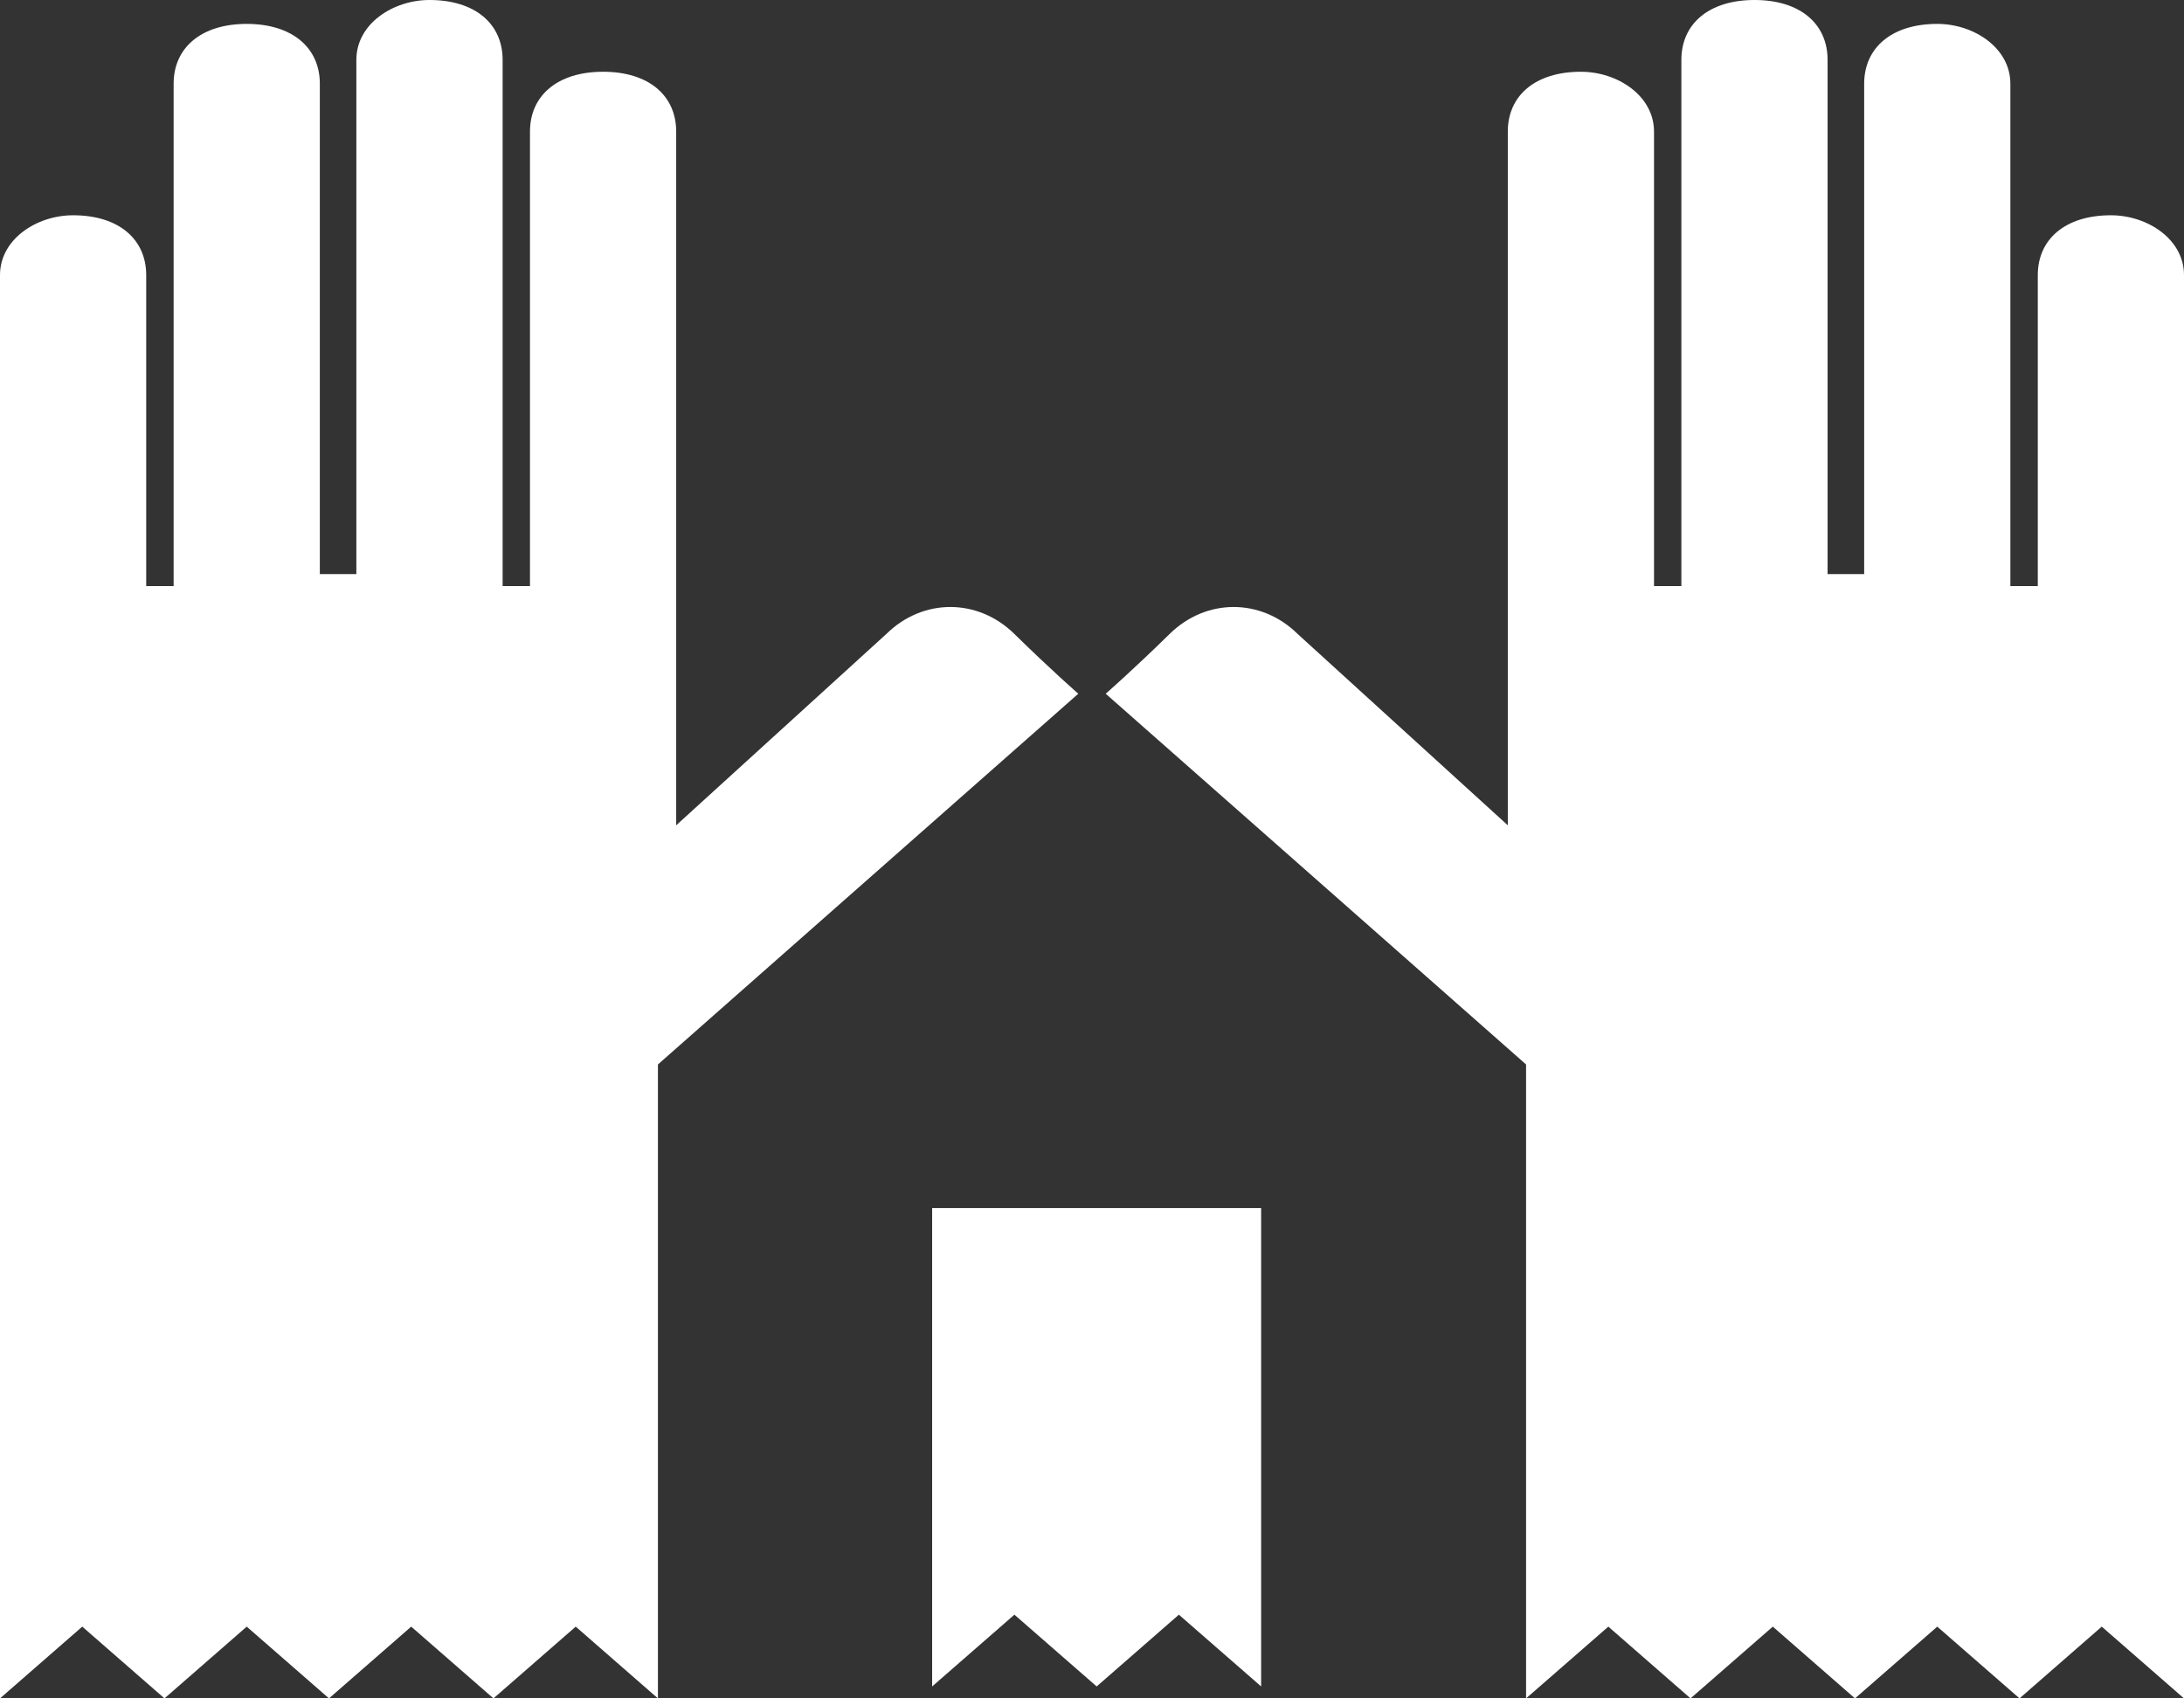
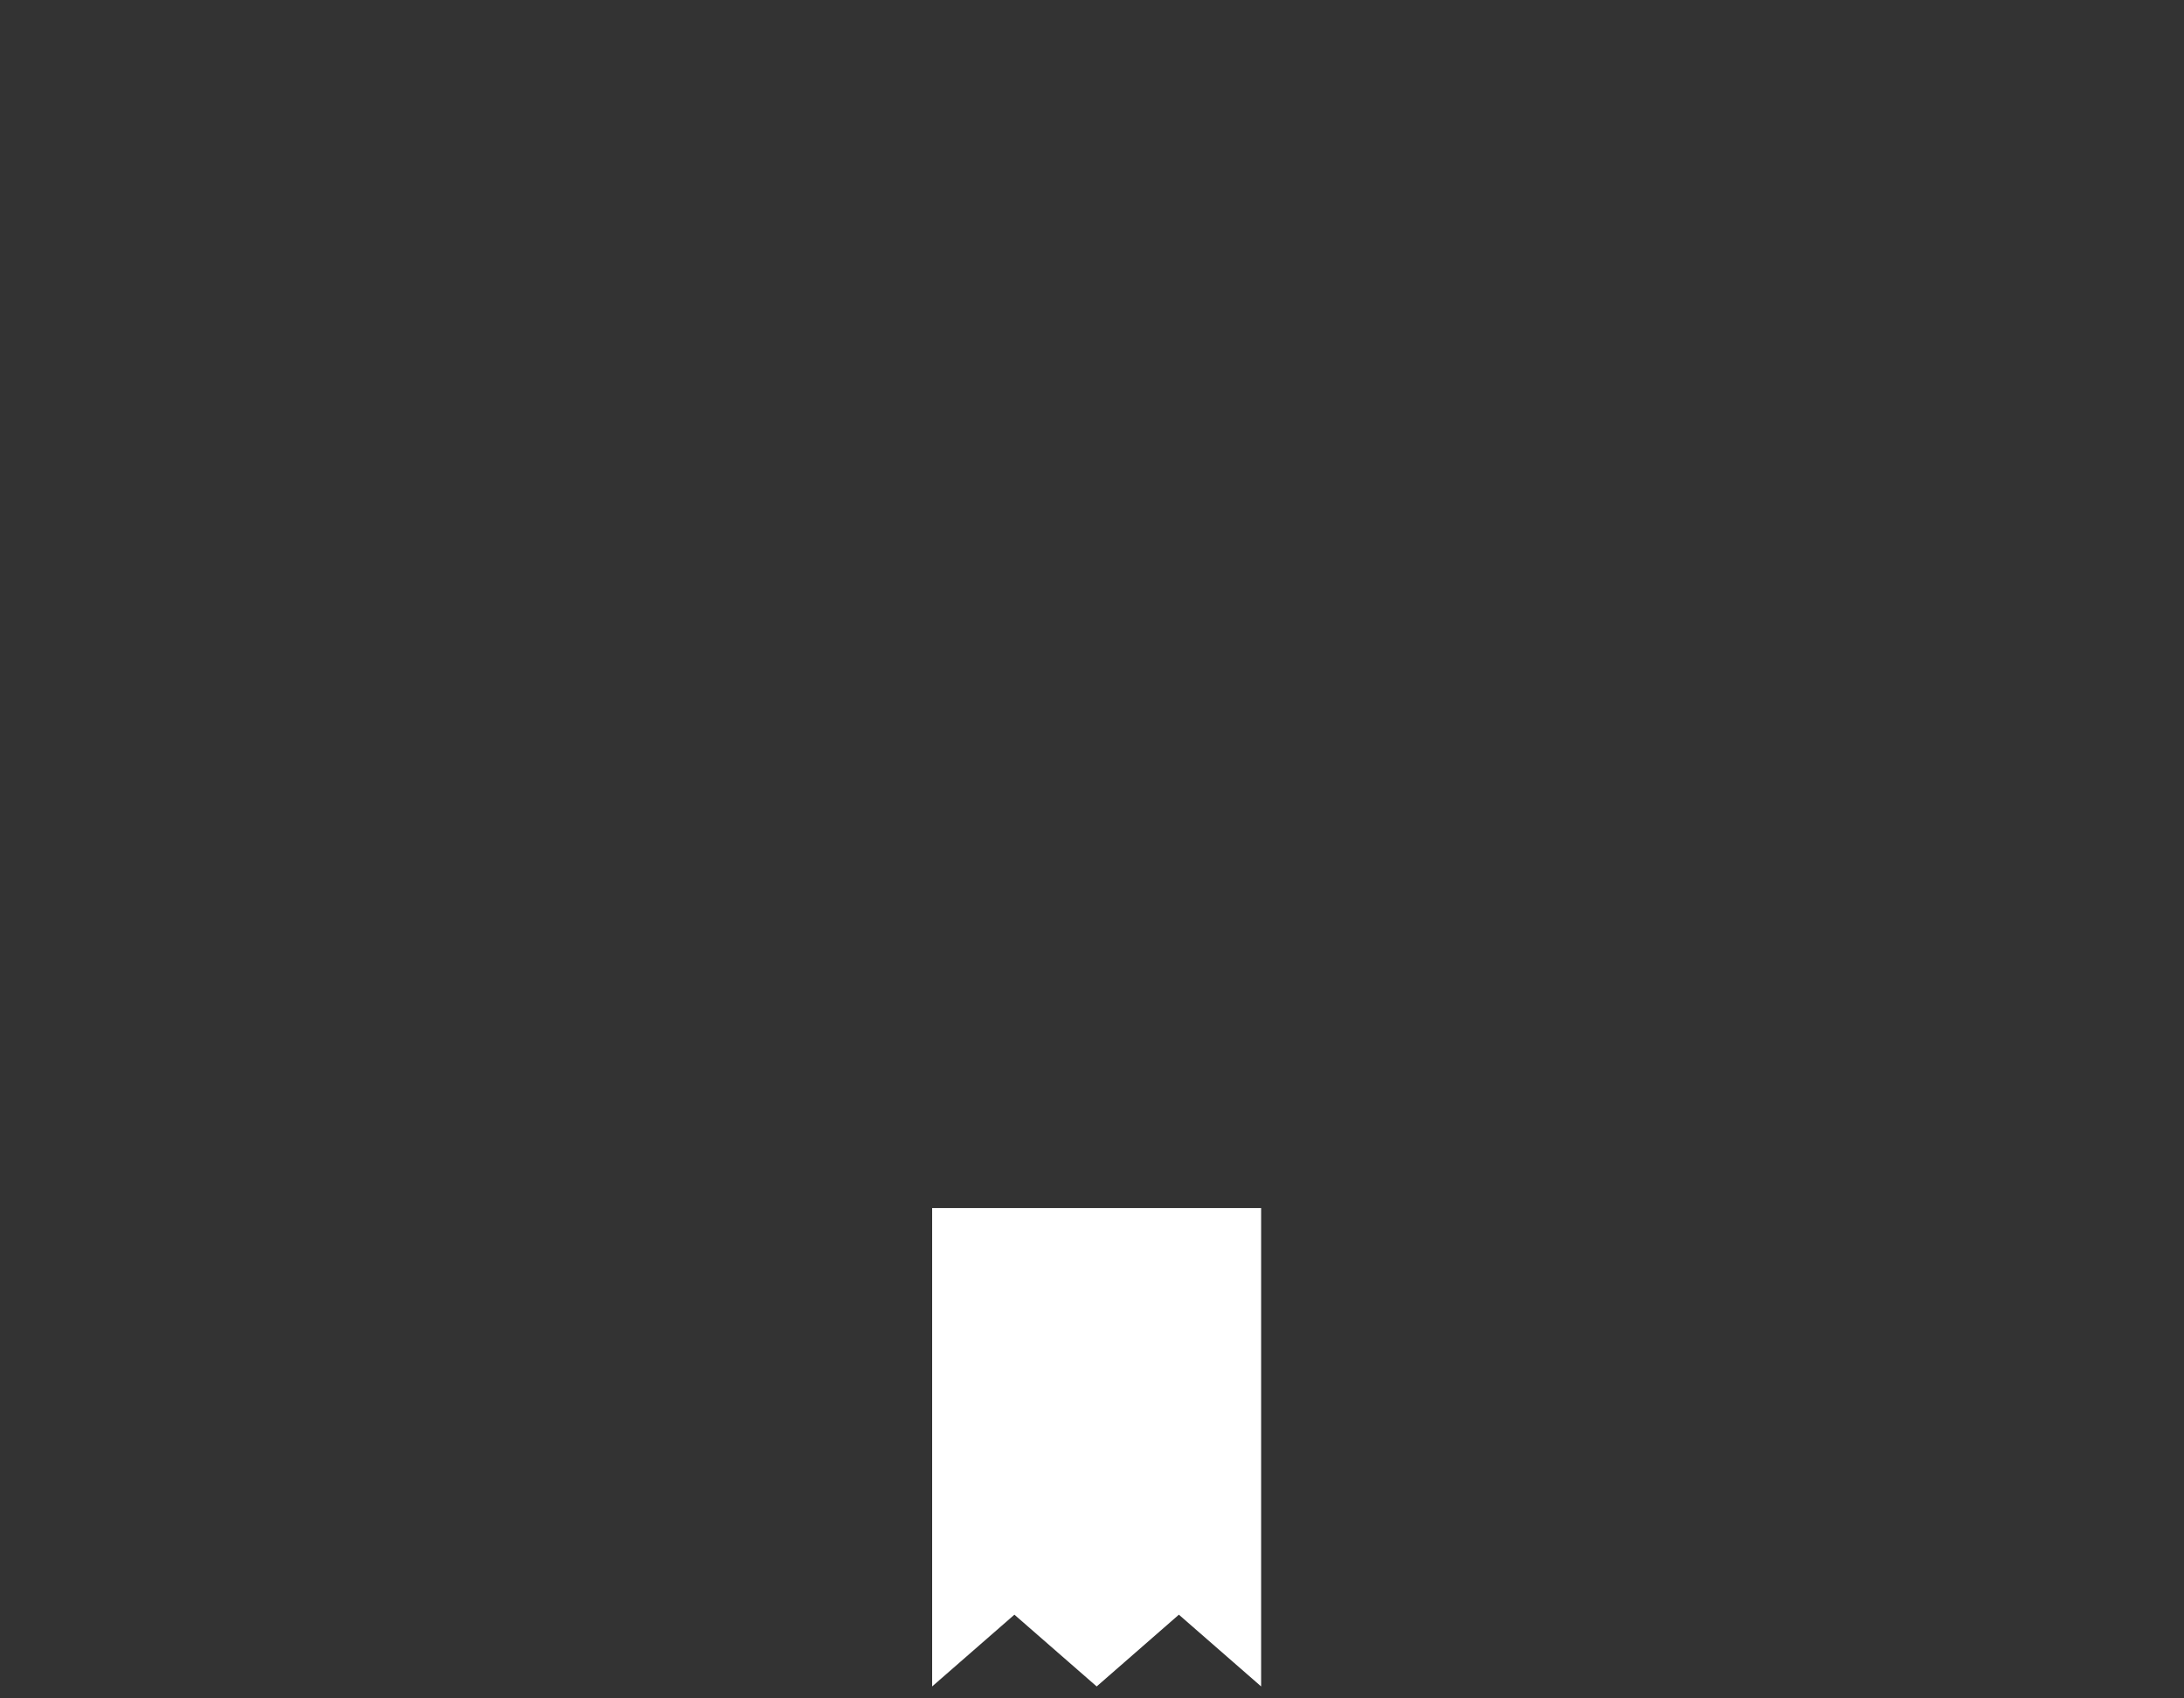
<svg xmlns="http://www.w3.org/2000/svg" width="36" height="28" viewBox="0 0 36 28" fill="none">
  <rect x="0" y="0" width="36" height="28" fill="#333333" stroke="none" />
-   <path fill-rule="evenodd" clip-rule="evenodd" d="M17.774 11.437C17.774 11.437 17.322 11.042 16.72 10.451C16.117 9.859 15.213 9.859 14.611 10.451L11.146 13.606V2.169C11.146 1.577 10.695 1.183 9.941 1.183C9.188 1.183 8.736 1.577 8.736 2.169V9.662C8.586 9.662 8.435 9.662 8.285 9.662V0.986C8.285 0.394 7.833 0 7.079 0C6.477 0 5.874 0.394 5.874 0.986V9.465C5.724 9.465 5.724 9.465 5.573 9.465C5.423 9.465 5.423 9.465 5.272 9.465V1.38C5.272 0.789 4.82 0.394 4.067 0.394C3.314 0.394 2.862 0.789 2.862 1.38V9.662C2.711 9.662 2.561 9.662 2.41 9.662V4.535C2.41 3.944 1.958 3.549 1.205 3.549C0.603 3.549 0 3.944 0 4.535V28L1.356 26.817L2.711 28L4.067 26.817L5.423 28L6.778 26.817L8.134 28L9.49 26.817L10.845 28V17.549L17.774 11.437ZM18.226 11.437C18.226 11.437 18.678 11.042 19.28 10.451C19.883 9.859 20.787 9.859 21.389 10.451L24.854 13.606V2.169C24.854 1.577 25.305 1.183 26.059 1.183C26.661 1.183 27.264 1.577 27.264 2.169V9.662C27.414 9.662 27.565 9.662 27.715 9.662V0.986C27.715 0.394 28.167 0 28.921 0C29.674 0 30.125 0.394 30.125 0.986V9.465C30.276 9.465 30.276 9.465 30.427 9.465C30.577 9.465 30.577 9.465 30.728 9.465V1.38C30.728 0.789 31.18 0.394 31.933 0.394C32.536 0.394 33.138 0.789 33.138 1.38V9.662C33.289 9.662 33.439 9.662 33.59 9.662V4.535C33.59 3.944 34.042 3.549 34.795 3.549C35.398 3.549 36 3.944 36 4.535V28L34.644 26.817L33.289 28L31.933 26.817L30.577 28L29.222 26.817L27.866 28L26.511 26.817L25.155 28V17.549L18.226 11.437Z" fill="white" />
  <path fill-rule="evenodd" clip-rule="evenodd" d="M15.365 19.916V27.803L16.721 26.62L18.077 27.803L19.432 26.62L20.788 27.803V19.916H15.365Z" fill="white" />
</svg>